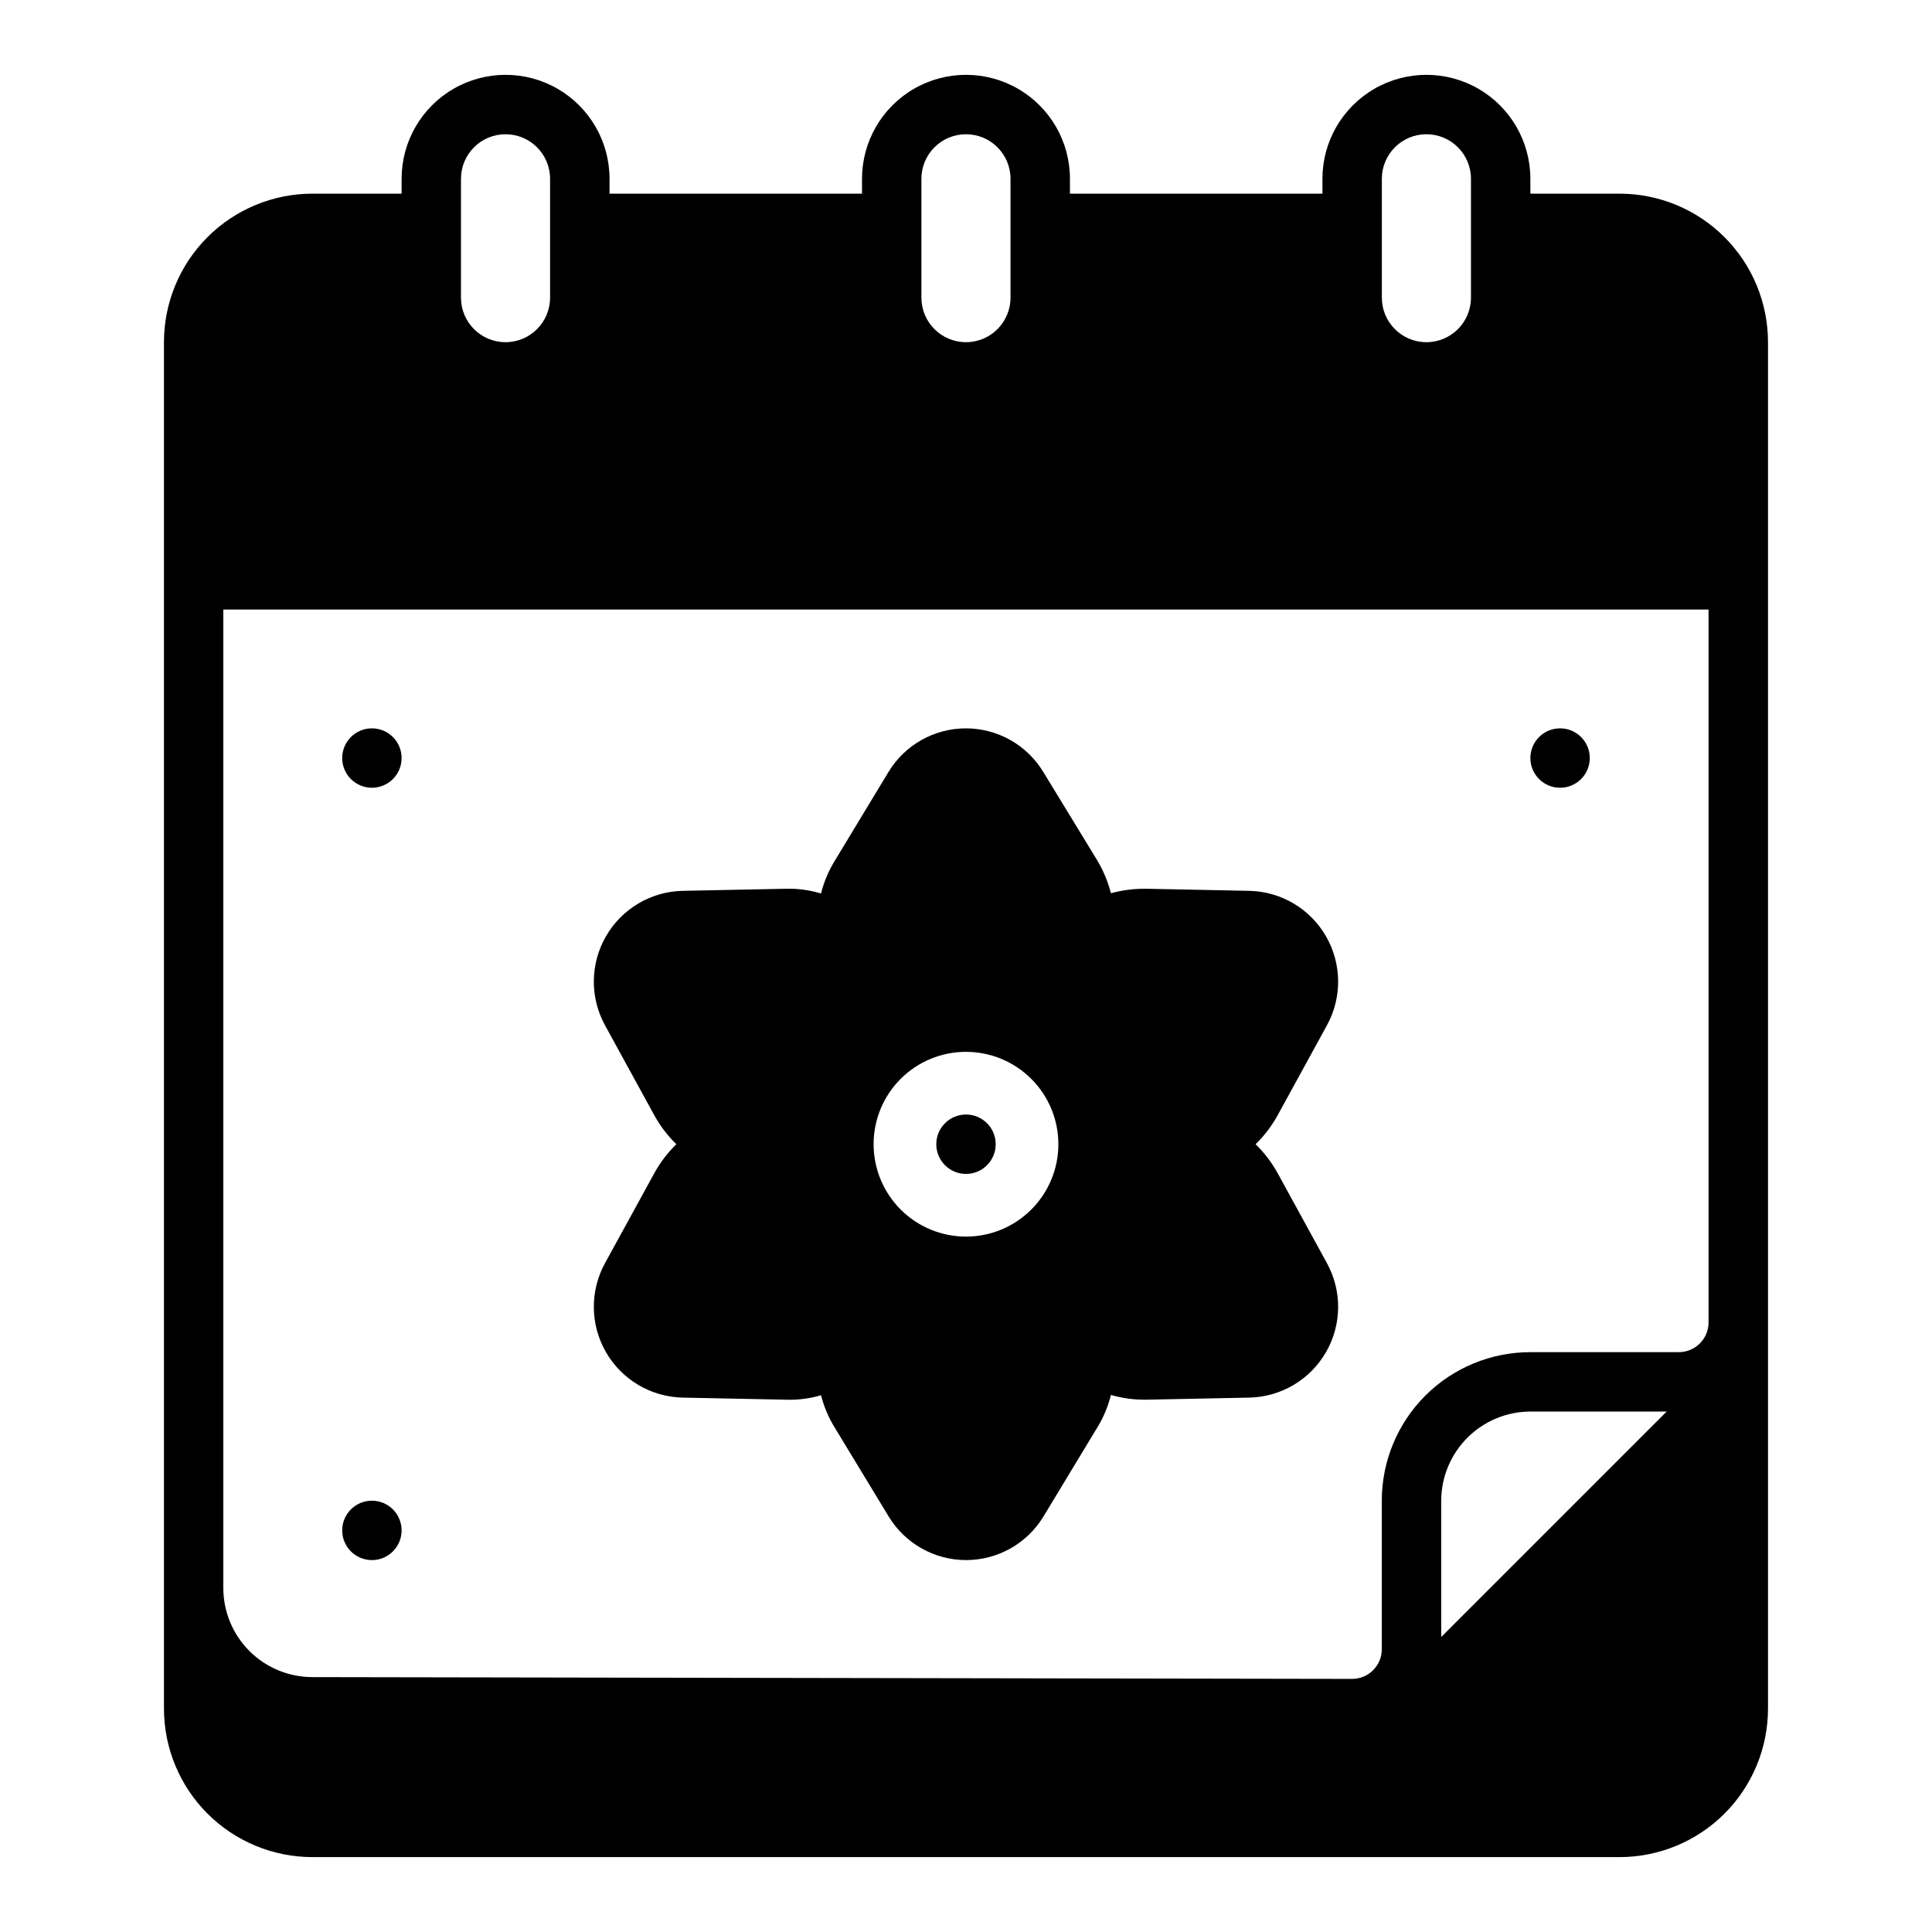
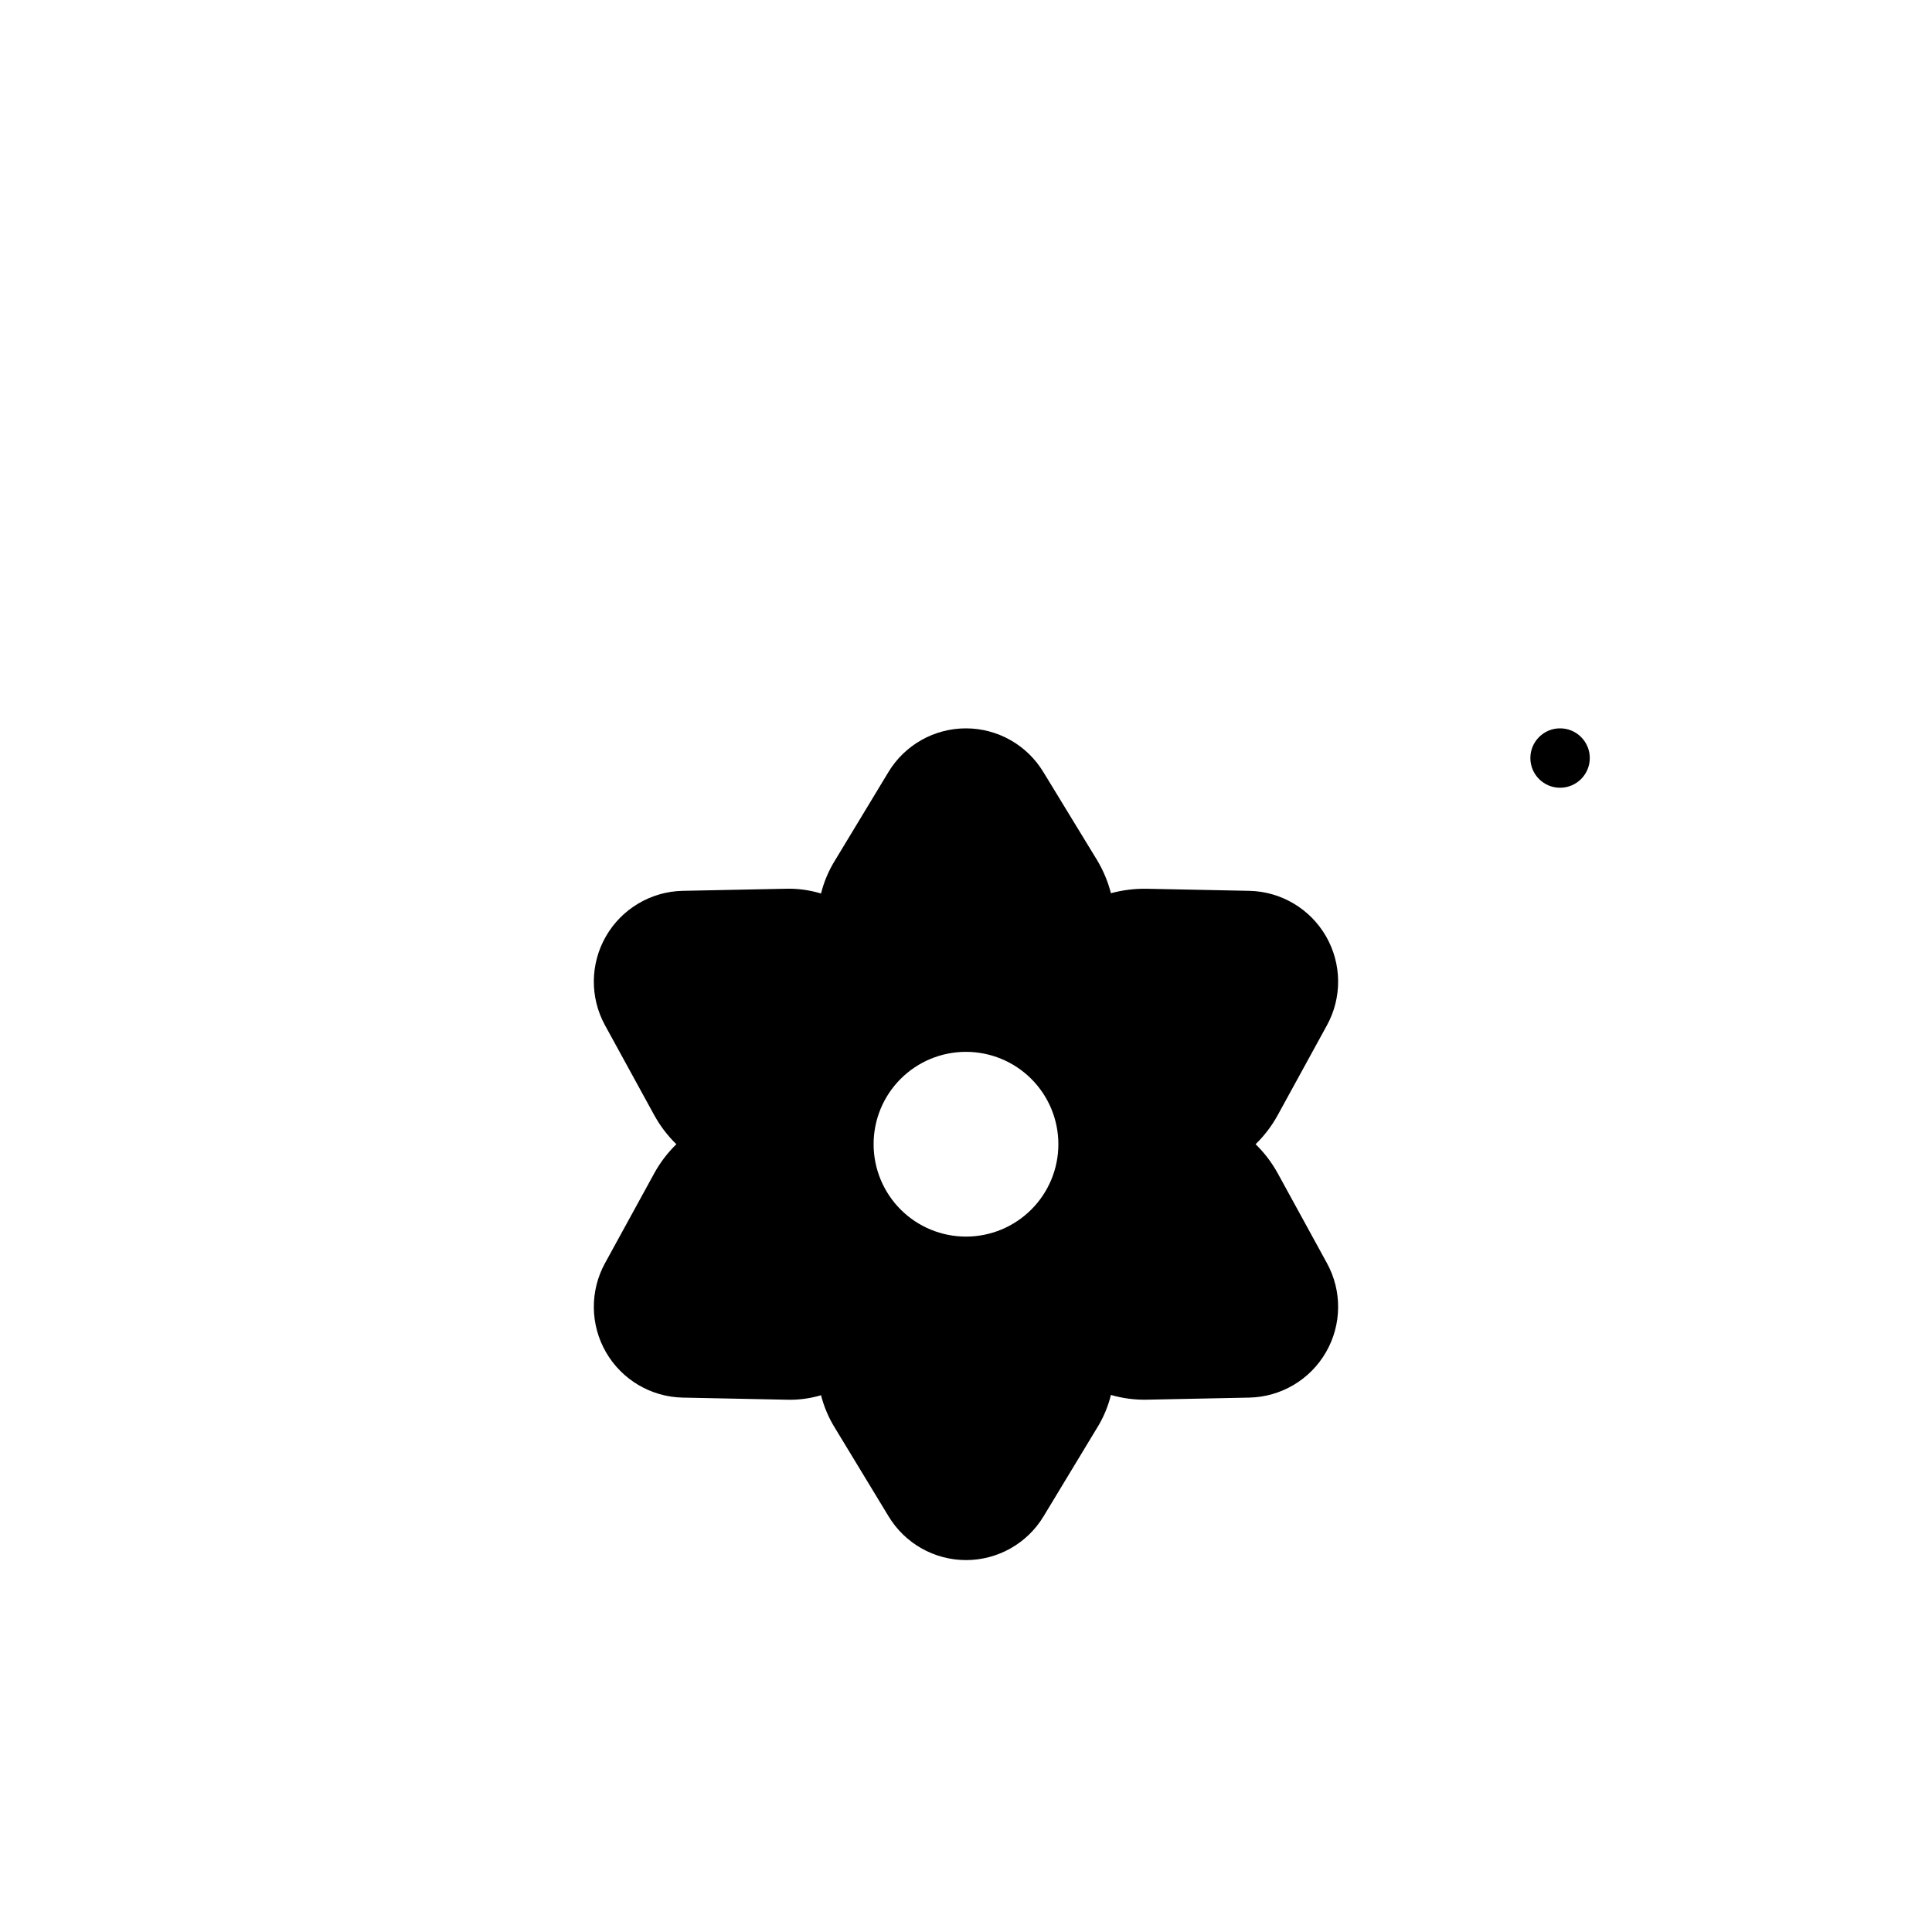
<svg xmlns="http://www.w3.org/2000/svg" fill="#000000" width="800px" height="800px" version="1.1" viewBox="144 144 512 512">
  <g>
-     <path d="m407.87 447.23c0 4.348-3.523 7.871-7.871 7.871s-7.875-3.523-7.875-7.871c0-4.348 3.527-7.871 7.875-7.871s7.871 3.523 7.871 7.871" />
-     <path d="m250.43 344.89c0 4.348-3.523 7.871-7.871 7.871s-7.871-3.523-7.871-7.871c0-4.348 3.523-7.871 7.871-7.871s7.871 3.523 7.871 7.871" />
-     <path d="m250.43 549.57c0 4.348-3.523 7.871-7.871 7.871s-7.871-3.523-7.871-7.871 3.523-7.871 7.871-7.871 7.871 3.523 7.871 7.871" />
    <path d="m565.31 344.89c0 4.348-3.527 7.871-7.875 7.871s-7.871-3.523-7.871-7.871c0-4.348 3.523-7.871 7.871-7.871s7.875 3.523 7.875 7.871" />
    <path d="m304.35 478.72c-4.055 7.371-3.965 16.324 0.234 23.617 4.199 7.289 11.902 11.855 20.312 12.043l27.238 0.551c3.191 0.129 6.383-0.27 9.445-1.18 0.797 3.117 2.07 6.09 3.781 8.816l14.09 23.223c4.324 7.211 12.113 11.633 20.523 11.648 8.41 0.016 16.215-4.375 20.566-11.57l14.09-23.301h0.004c1.723-2.746 2.996-5.75 3.777-8.895 3.094 0.902 6.305 1.324 9.523 1.258l27.16-0.551c8.41-0.188 16.113-4.754 20.312-12.043 4.203-7.293 4.289-16.246 0.234-23.617l-13.066-23.852h-0.004c-1.555-2.82-3.516-5.391-5.824-7.637 2.309-2.246 4.269-4.816 5.824-7.637l13.07-23.852c4.055-7.371 3.969-16.324-0.234-23.613-4.199-7.293-11.902-11.859-20.312-12.047l-27.238-0.551c-3.188-0.051-6.367 0.348-9.445 1.18-0.801-3.102-2.047-6.07-3.699-8.816l-14.168-23.223h-0.004c-4.324-7.211-12.113-11.633-20.523-11.648-8.41-0.016-16.215 4.375-20.566 11.57l-14.09 23.301c-1.723 2.746-3 5.75-3.781 8.895-3.082-0.938-6.301-1.363-9.523-1.258l-27.16 0.551c-8.41 0.188-16.113 4.754-20.312 12.047-4.199 7.289-4.289 16.242-0.234 23.613l13.066 23.852h0.004c1.555 2.82 3.516 5.391 5.824 7.637-2.309 2.246-4.269 4.816-5.824 7.637zm95.648-55.969c6.492 0 12.719 2.578 17.309 7.168 4.594 4.594 7.172 10.82 7.172 17.312 0 6.492-2.578 12.719-7.172 17.312-4.59 4.59-10.816 7.168-17.309 7.168-6.496 0-12.723-2.578-17.312-7.168-4.59-4.594-7.172-10.82-7.172-17.312-0.004-6.496 2.57-12.727 7.164-17.316 4.594-4.594 10.824-7.172 17.32-7.164z" />
-     <path d="m573.18 195.32h-23.617v-3.934c0-9.844-5.25-18.941-13.777-23.863-8.523-4.922-19.027-4.922-27.551 0-8.523 4.922-13.777 14.02-13.777 23.863v3.934h-66.91v-3.934c0-9.844-5.25-18.941-13.777-23.863-8.523-4.922-19.027-4.922-27.551 0-8.523 4.922-13.777 14.02-13.777 23.863v3.934h-66.91v-3.934c0-9.844-5.254-18.941-13.777-23.863-8.523-4.922-19.027-4.922-27.551 0-8.527 4.922-13.777 14.02-13.777 23.863v3.934h-23.617c-10.438 0-20.449 4.148-27.832 11.531-7.379 7.379-11.527 17.391-11.527 27.832v362.11c0 10.438 4.148 20.449 11.527 27.832 7.383 7.379 17.395 11.527 27.832 11.527h346.37c10.438 0 20.449-4.148 27.832-11.527 7.379-7.383 11.527-17.395 11.527-27.832v-362.11c0-10.441-4.148-20.453-11.527-27.832-7.383-7.383-17.395-11.531-27.832-11.531zm-62.977-3.938v0.004c0-6.523 5.285-11.809 11.809-11.809 6.519 0 11.809 5.285 11.809 11.809v31.488c0 6.519-5.289 11.809-11.809 11.809-6.523 0-11.809-5.289-11.809-11.809zm-122.02 0v0.004c0-6.523 5.285-11.809 11.809-11.809 6.519 0 11.805 5.285 11.805 11.809v31.488c0 6.519-5.285 11.809-11.805 11.809-6.523 0-11.809-5.289-11.809-11.809zm-122.02 0.004c0-6.523 5.285-11.809 11.805-11.809 6.523 0 11.809 5.285 11.809 11.809v31.488c0 6.519-5.285 11.809-11.809 11.809-6.519 0-11.805-5.289-11.805-11.809zm259.77 386.44v-36.133c0.02-6.258 2.516-12.254 6.938-16.68 4.426-4.426 10.422-6.918 16.68-6.938h36.133zm70.852-83.367c0 2.09-0.832 4.094-2.309 5.566-1.477 1.477-3.477 2.309-5.566 2.309h-39.359c-10.438 0-20.449 4.144-27.832 11.527-7.379 7.383-11.527 17.395-11.527 27.832v39.359c0 2.09-0.828 4.09-2.305 5.566-1.477 1.477-3.481 2.305-5.566 2.305l-275.52-0.473h-0.004c-6.262 0-12.27-2.488-16.699-6.914-4.426-4.43-6.914-10.438-6.914-16.699v-259.3h393.6z" />
  </g>
</svg>